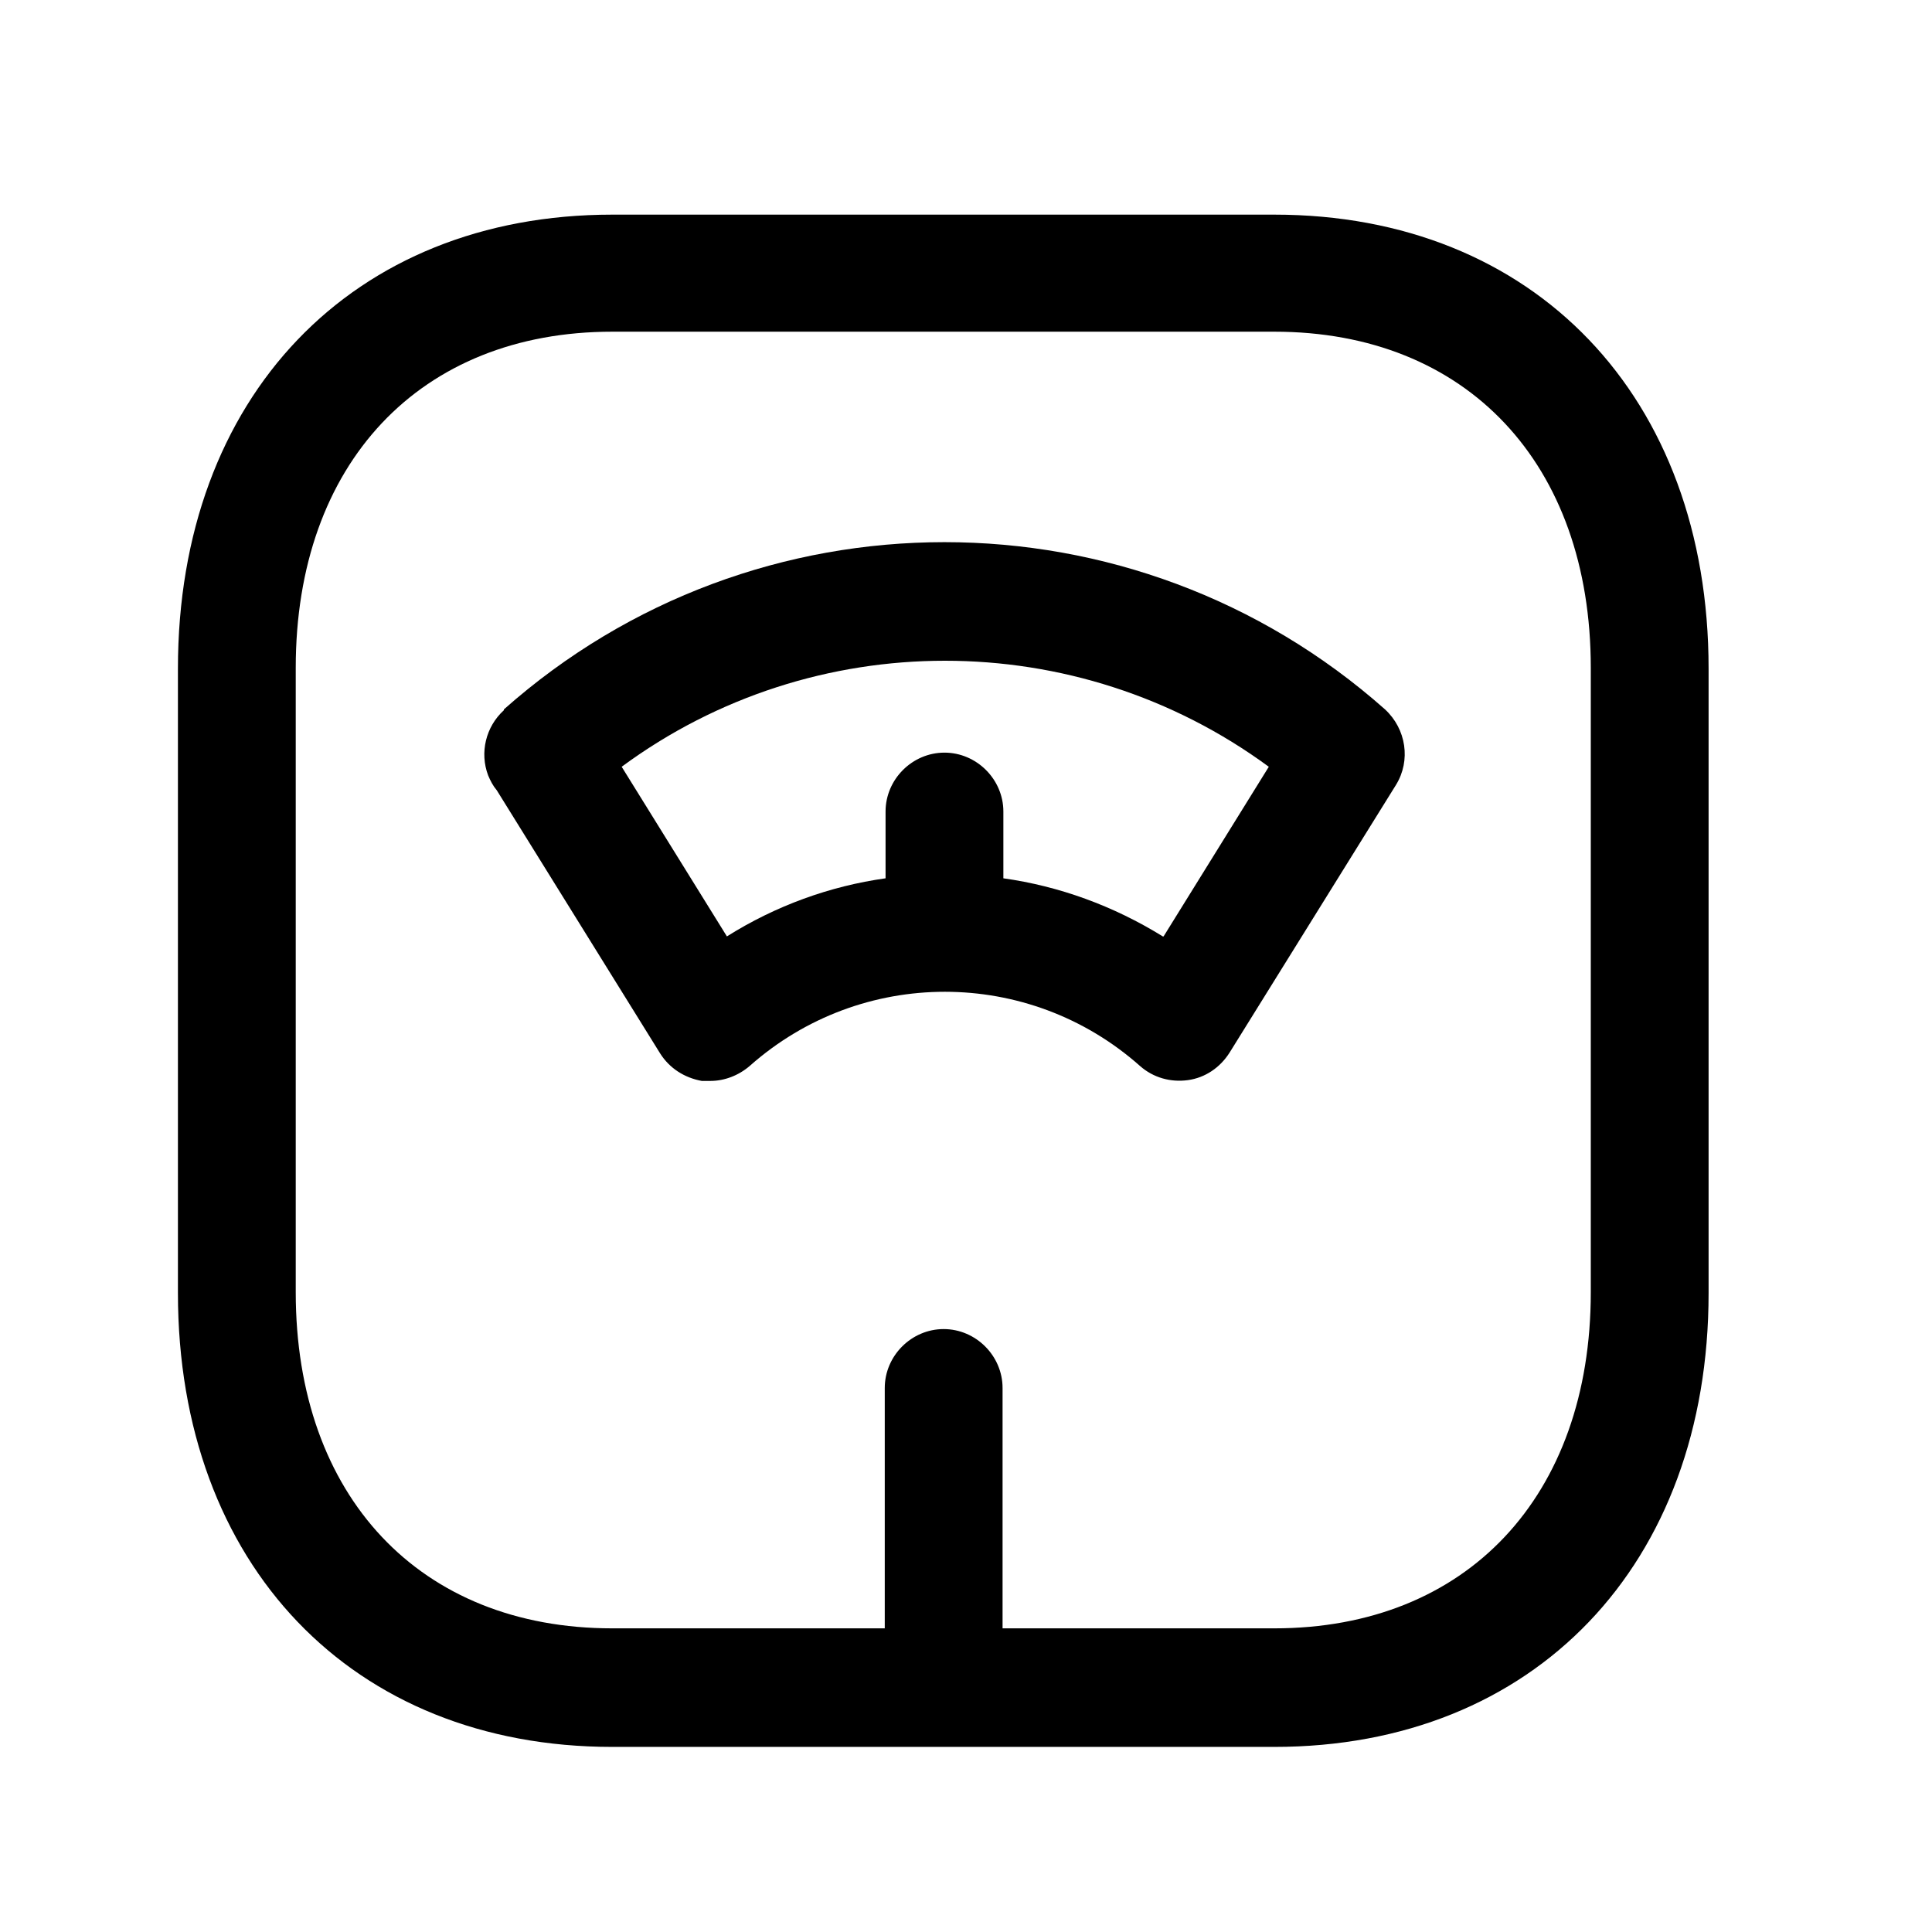
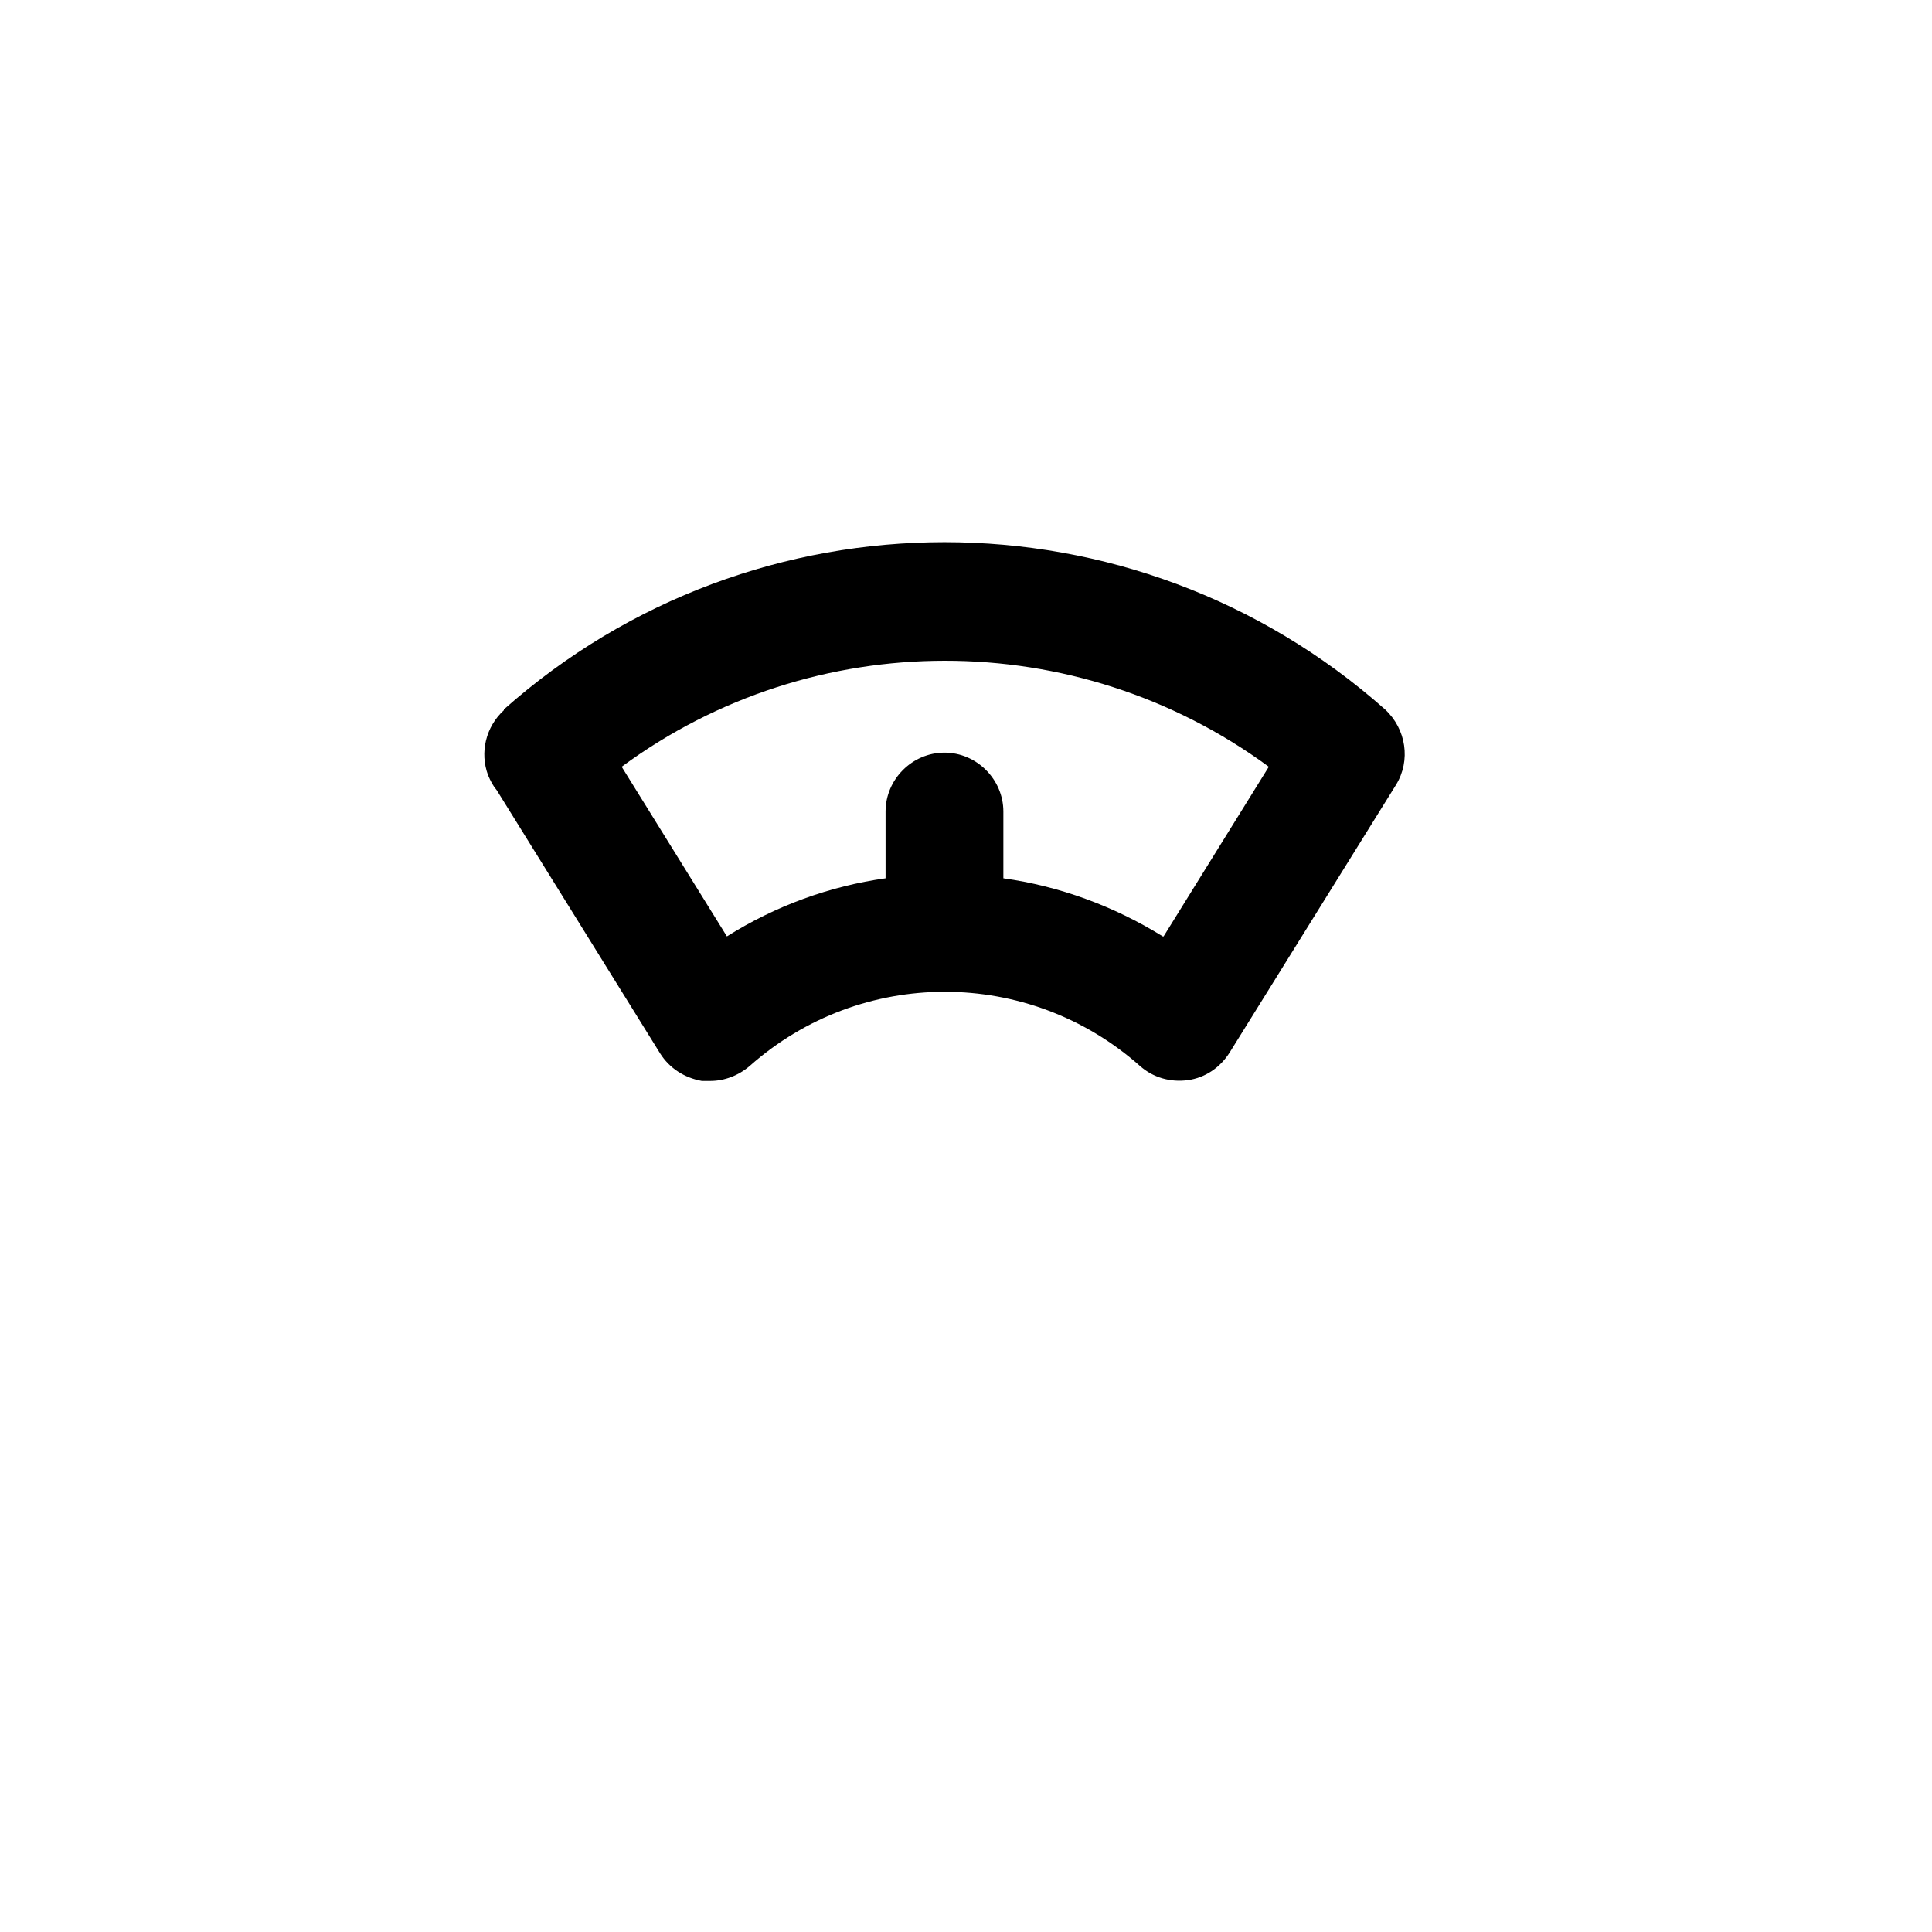
<svg xmlns="http://www.w3.org/2000/svg" width="41" height="41" viewBox="0 0 41 41" fill="none">
-   <path d="M27.059 4.555H12.993C7.476 4.555 3.776 8.422 3.776 14.189V27.439C3.776 33.206 7.476 37.072 12.993 37.072H27.043C32.559 37.072 36.259 33.206 36.259 27.439V14.189C36.259 8.422 32.559 4.555 27.043 4.555H27.059ZM33.759 27.422C33.759 31.756 31.126 34.556 27.043 34.556H21.276V29.455C21.276 28.772 20.709 28.205 20.026 28.205C19.343 28.205 18.776 28.772 18.776 29.455V34.556H12.993C8.909 34.556 6.276 31.756 6.276 27.422V14.172C6.276 9.839 8.909 7.039 12.993 7.039H27.043C31.126 7.039 33.759 9.839 33.759 14.172V27.422Z" fill="currentColor" />
  <path d="M10.693 15.072C10.309 15.422 10.176 15.972 10.359 16.455C10.409 16.572 10.459 16.672 10.543 16.772L14.009 22.355C14.209 22.672 14.526 22.872 14.893 22.939C14.959 22.939 15.009 22.939 15.076 22.939C15.376 22.939 15.676 22.822 15.909 22.622C18.276 20.522 21.826 20.522 24.193 22.622C24.476 22.872 24.843 22.972 25.209 22.922C25.576 22.872 25.893 22.655 26.093 22.339L29.626 16.655C29.943 16.139 29.843 15.472 29.393 15.055C24.059 10.322 16.026 10.322 10.693 15.055V15.072ZM24.676 19.872C23.626 19.222 22.476 18.805 21.293 18.639V17.222C21.293 16.539 20.726 15.972 20.043 15.972C19.359 15.972 18.793 16.539 18.793 17.222V18.639C17.609 18.805 16.459 19.222 15.426 19.872L13.193 16.272C17.259 13.272 22.843 13.272 26.926 16.272L24.693 19.872H24.676Z" fill="currentColor" />
</svg>